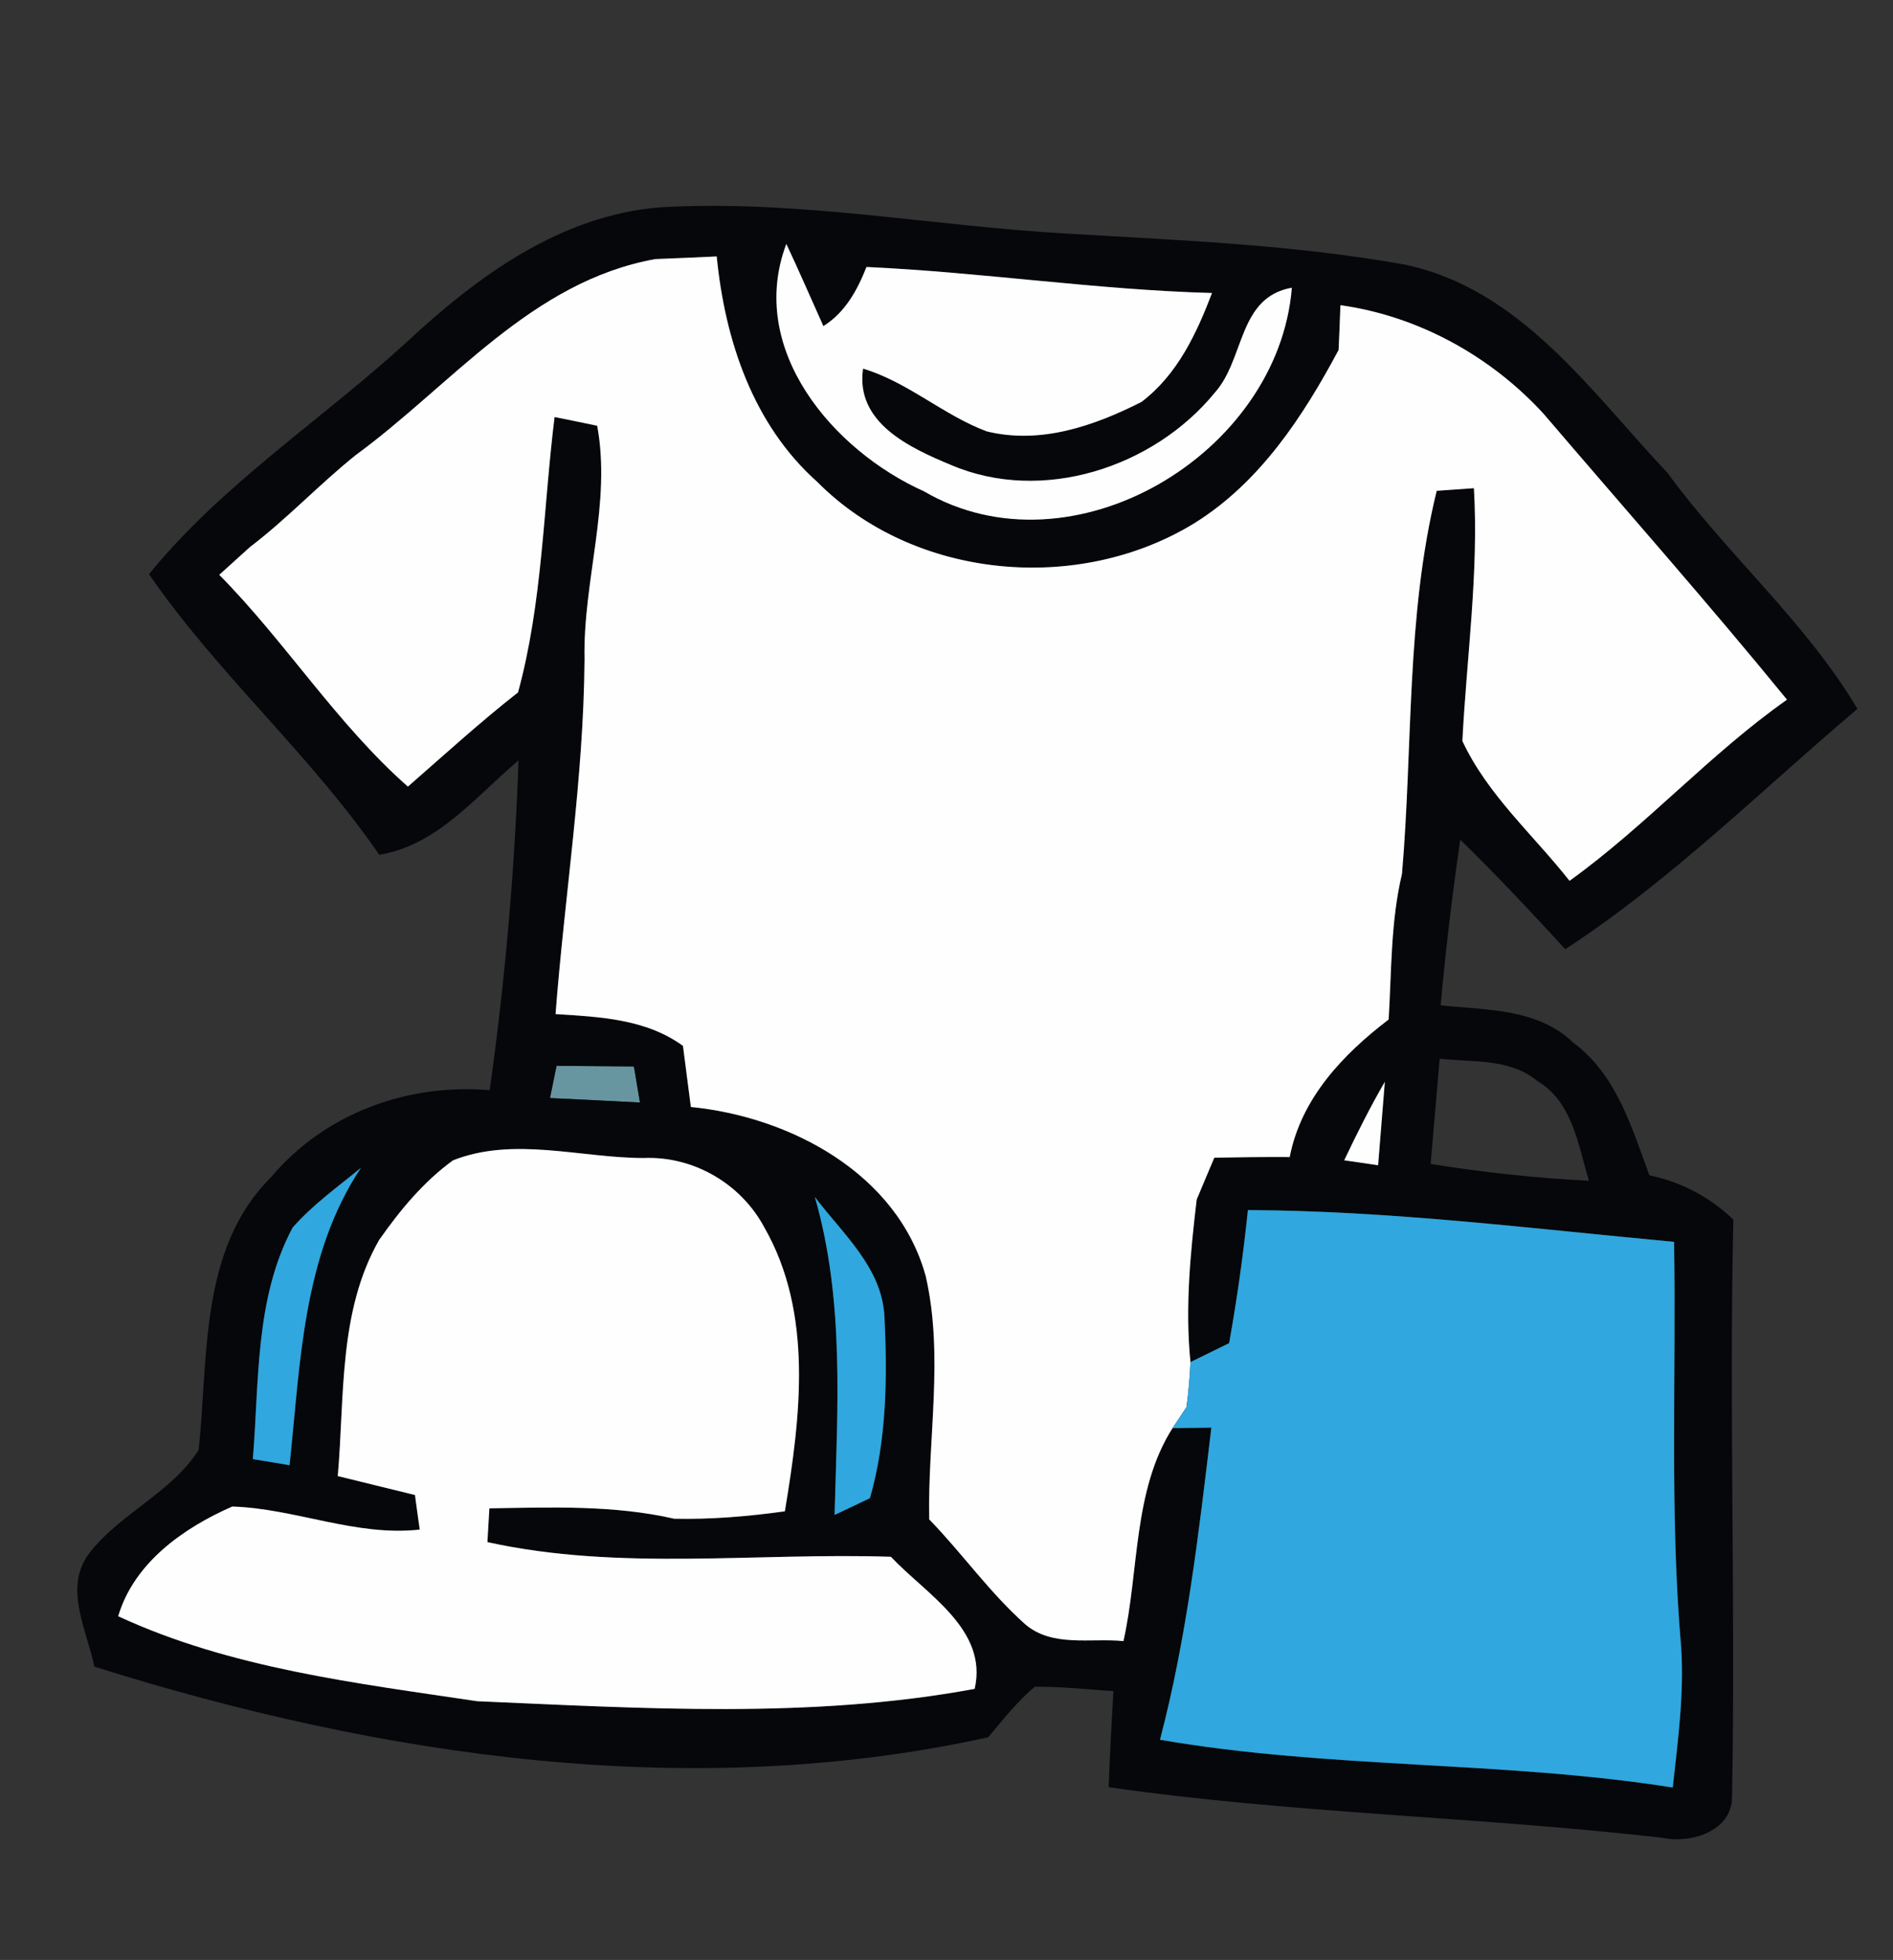
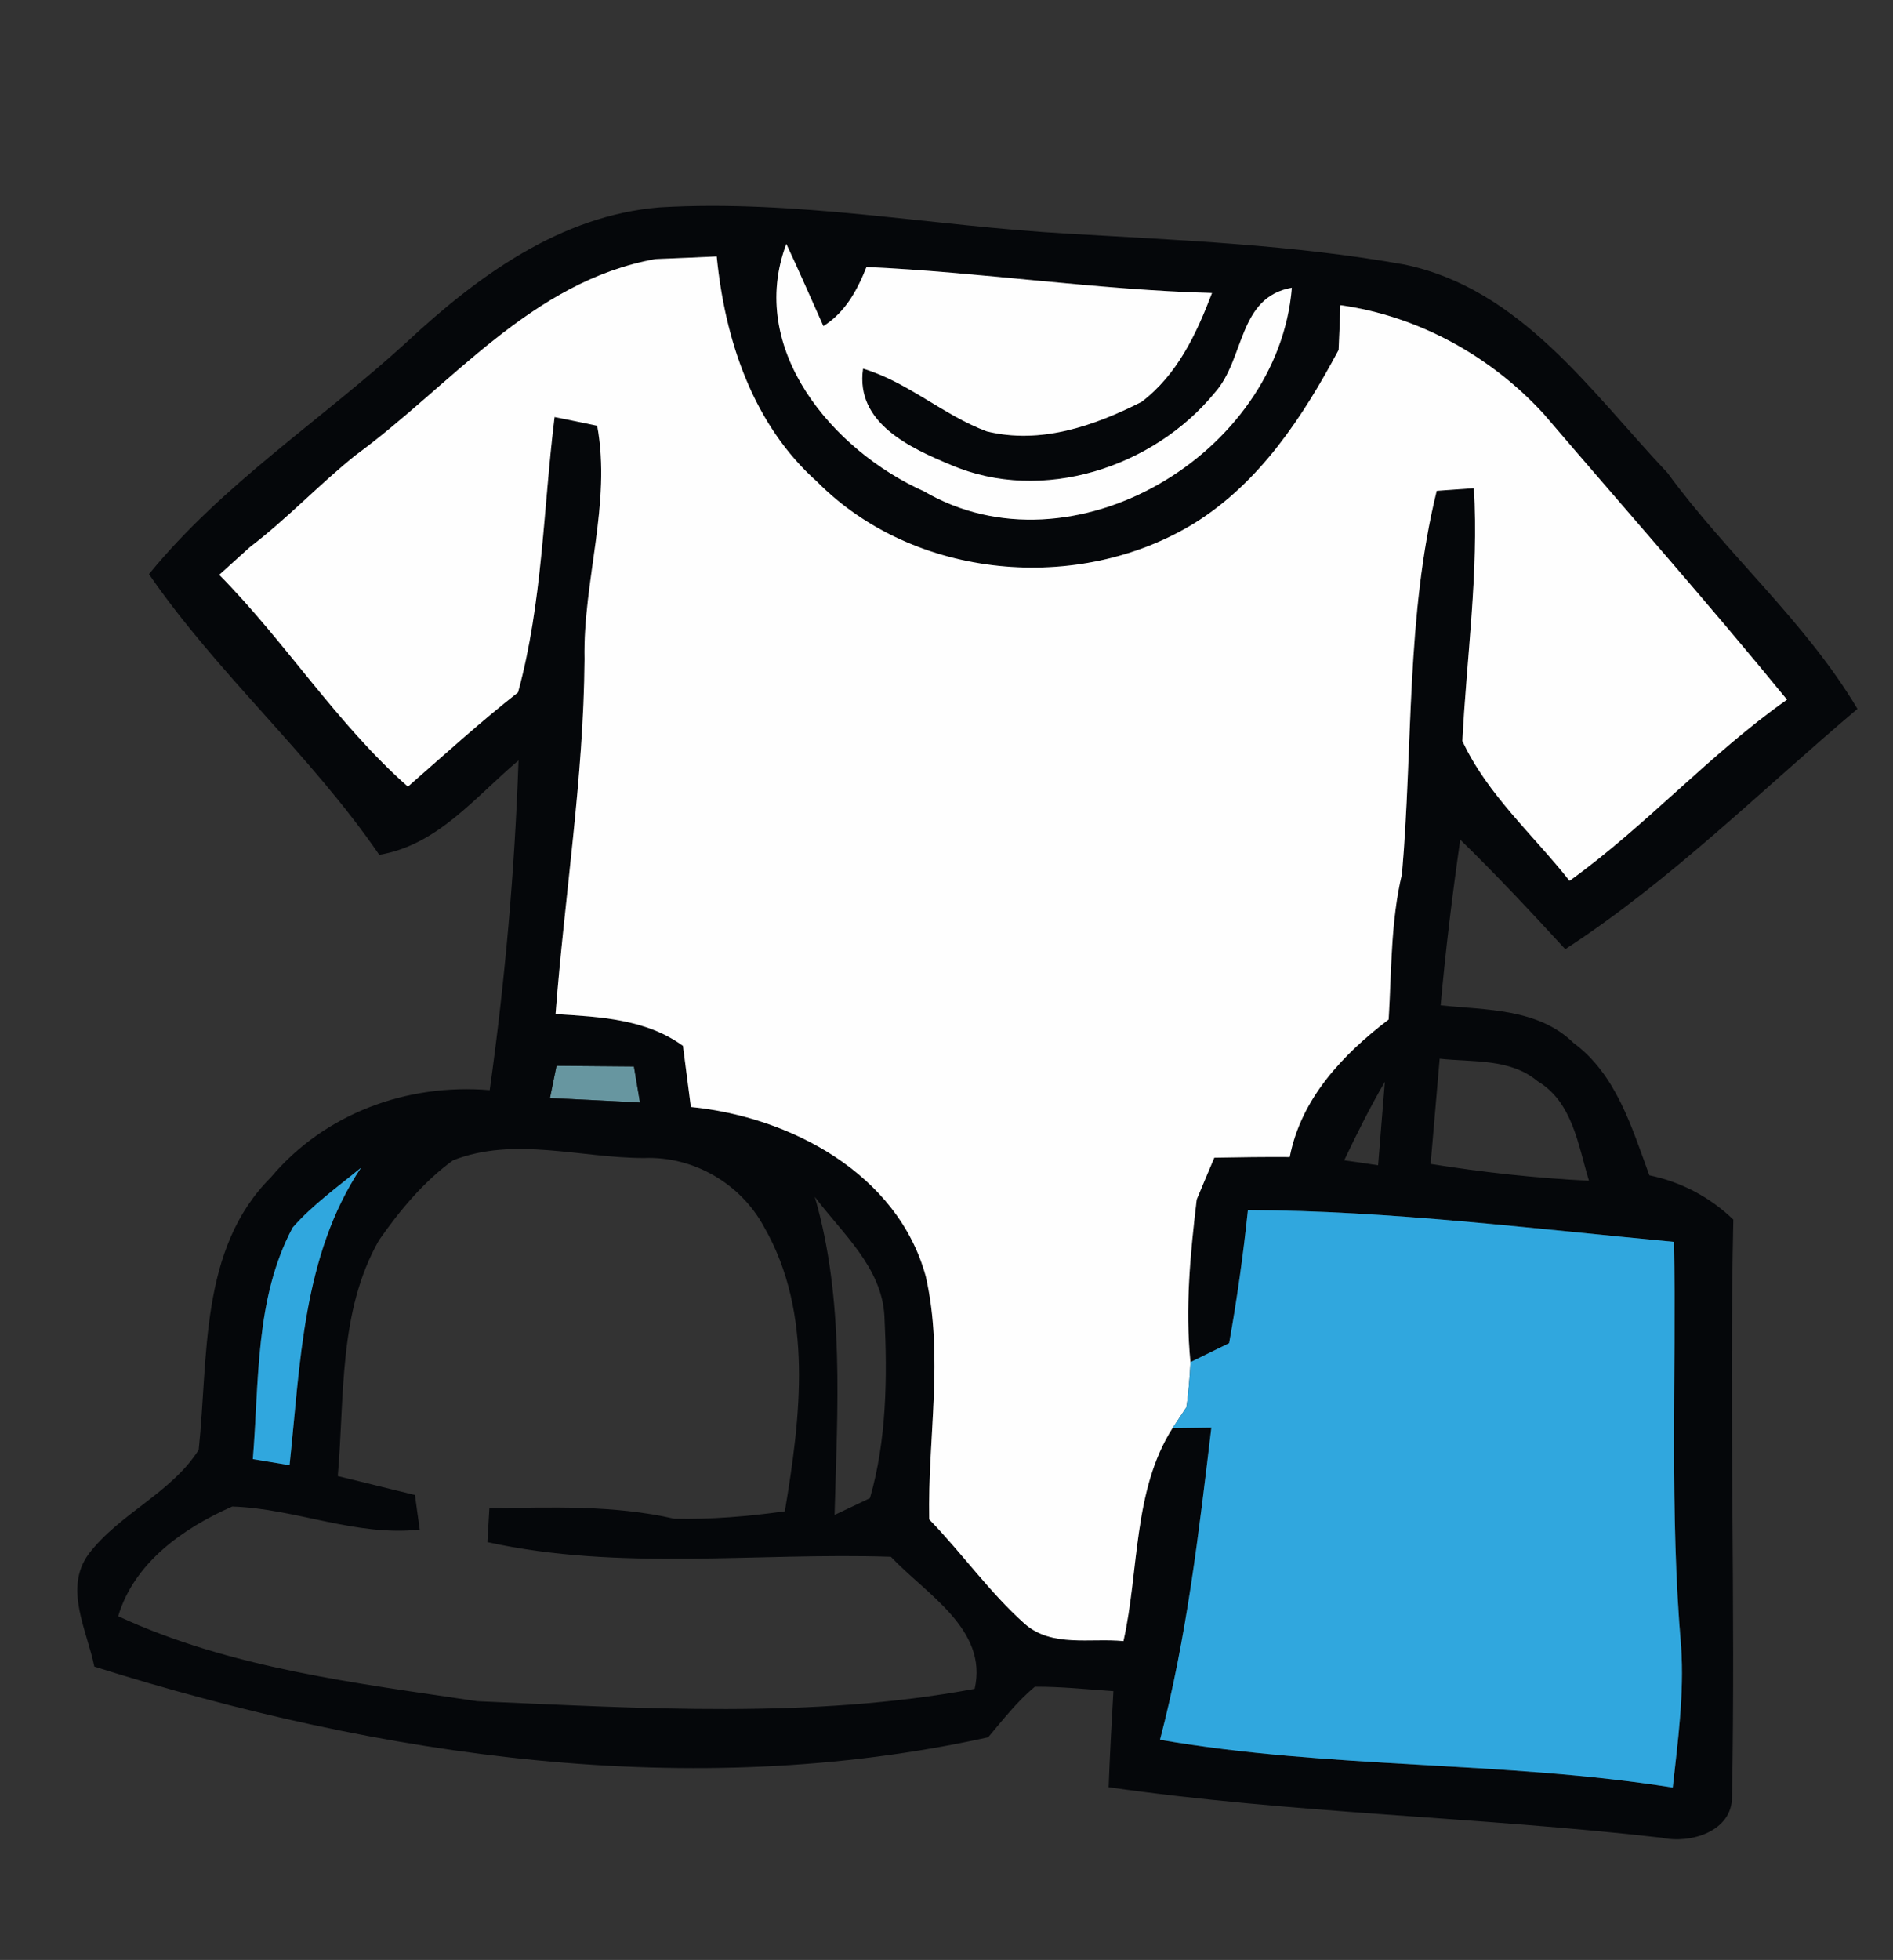
<svg xmlns="http://www.w3.org/2000/svg" width="115pt" height="119pt" viewBox="0 0 115 119">
  <rect x="0" y="0" width="115" height="119" fill="#333333" stroke="none" />
  <g id="#6796a0ff">
    <path fill="#6796a0" opacity="1.00" d=" M 33.81 64.71 C 35.37 64.72 36.94 64.74 38.51 64.75 C 38.60 65.29 38.79 66.39 38.88 66.94 C 37.05 66.85 35.23 66.75 33.41 66.67 C 33.51 66.18 33.71 65.20 33.81 64.71 Z" />
  </g>
  <g id="#05070aff">
    <path fill="#05070a" opacity="1.00" d=" M 24.73 20.75 C 29.02 16.76 34.05 13.08 40.08 12.59 C 48.40 12.10 56.64 13.73 64.92 14.19 C 71.73 14.59 78.59 14.86 85.31 16.06 C 92.39 17.53 96.64 23.78 101.30 28.71 C 104.92 33.67 109.68 37.73 112.84 43.04 C 106.99 47.98 101.53 53.44 95.09 57.63 C 93.01 55.37 90.91 53.12 88.71 50.98 C 88.23 54.32 87.82 57.67 87.52 61.04 C 90.29 61.33 93.44 61.22 95.59 63.32 C 98.20 65.25 99.13 68.46 100.20 71.36 C 102.13 71.76 103.88 72.68 105.30 74.05 C 105.04 85.73 105.44 97.41 105.22 109.09 C 105.24 111.19 102.70 111.96 100.97 111.58 C 89.79 110.30 78.50 110.11 67.35 108.51 C 67.42 106.56 67.53 104.62 67.64 102.68 C 66.05 102.57 64.46 102.40 62.87 102.41 C 61.79 103.30 60.93 104.42 60.03 105.48 C 41.99 109.45 23.15 106.67 5.73 101.19 C 5.29 98.98 3.86 96.45 5.38 94.36 C 7.26 91.89 10.40 90.66 12.07 88.03 C 12.67 82.41 12.09 75.84 16.45 71.49 C 19.72 67.60 24.73 65.77 29.75 66.19 C 30.68 59.55 31.27 52.87 31.50 46.17 C 28.89 48.36 26.60 51.31 23.04 51.90 C 18.87 45.82 13.23 40.93 9.05 34.86 C 13.53 29.37 19.54 25.50 24.73 20.75 M 39.81 15.73 C 32.27 17.09 27.46 23.35 21.60 27.64 C 19.39 29.41 17.45 31.49 15.19 33.21 C 14.72 33.63 13.79 34.47 13.32 34.90 C 17.36 38.99 20.45 43.94 24.78 47.76 C 26.99 45.83 29.16 43.85 31.47 42.04 C 32.96 36.60 33.00 30.89 33.69 25.32 C 34.34 25.45 35.63 25.71 36.28 25.85 C 37.15 30.57 35.41 35.28 35.51 40.02 C 35.46 47.25 34.30 54.38 33.75 61.57 C 36.43 61.74 39.23 61.86 41.49 63.50 C 41.65 64.74 41.81 65.97 41.97 67.21 C 48.02 67.81 54.53 71.26 56.24 77.49 C 57.35 82.35 56.35 87.34 56.45 92.25 C 58.45 94.31 60.11 96.68 62.25 98.59 C 63.90 100.04 66.25 99.44 68.25 99.64 C 69.21 95.36 68.82 90.50 71.23 86.71 C 71.82 86.70 73.00 86.69 73.59 86.68 C 72.83 93.04 72.10 99.42 70.47 105.63 C 80.77 107.41 91.31 106.90 101.62 108.53 C 101.93 105.69 102.32 102.85 102.13 100.00 C 101.42 91.82 101.84 83.60 101.70 75.40 C 93.09 74.60 84.48 73.51 75.81 73.47 C 75.53 76.17 75.15 78.87 74.67 81.55 C 74.08 81.84 72.91 82.41 72.32 82.70 C 71.99 79.41 72.31 76.11 72.70 72.83 C 72.96 72.20 73.50 70.93 73.77 70.29 C 75.29 70.26 76.82 70.24 78.35 70.25 C 79.04 66.69 81.58 64.02 84.36 61.90 C 84.54 58.95 84.48 55.96 85.17 53.06 C 85.84 45.31 85.41 37.41 87.28 29.80 C 87.84 29.76 88.97 29.68 89.54 29.64 C 89.84 34.77 89.10 39.88 88.84 44.99 C 90.36 48.25 93.15 50.69 95.35 53.48 C 100.02 50.12 103.86 45.79 108.56 42.48 C 103.75 36.59 98.71 30.90 93.77 25.12 C 90.56 21.62 86.16 19.19 81.43 18.53 C 81.41 19.21 81.35 20.57 81.32 21.25 C 79.16 25.29 76.54 29.29 72.57 31.76 C 65.52 36.09 55.53 35.19 49.65 29.26 C 45.74 25.78 44.04 20.65 43.54 15.57 C 42.30 15.63 41.05 15.68 39.81 15.73 M 56.13 29.83 C 65.11 35.07 77.66 27.60 78.48 17.47 C 75.20 18.05 75.63 21.80 73.80 23.84 C 70.08 28.39 63.30 30.60 57.77 28.23 C 55.27 27.19 51.95 25.67 52.43 22.38 C 55.16 23.20 57.30 25.20 59.94 26.19 C 63.21 26.99 66.45 25.87 69.35 24.40 C 71.52 22.75 72.68 20.28 73.63 17.79 C 66.61 17.60 59.65 16.53 52.64 16.21 C 52.08 17.62 51.35 18.97 50.02 19.80 C 49.27 18.14 48.55 16.46 47.77 14.81 C 45.36 21.19 50.58 27.34 56.13 29.83 M 33.81 64.71 C 33.71 65.20 33.51 66.18 33.41 66.67 C 35.23 66.75 37.05 66.85 38.88 66.94 C 38.79 66.39 38.60 65.29 38.51 64.75 C 36.94 64.74 35.37 64.72 33.81 64.71 M 87.46 64.28 C 87.28 66.41 87.09 68.54 86.91 70.67 C 90.10 71.18 93.31 71.53 96.53 71.69 C 95.87 69.53 95.54 66.91 93.40 65.64 C 91.74 64.25 89.47 64.50 87.46 64.28 M 81.66 70.45 C 82.17 70.52 83.21 70.67 83.72 70.75 C 83.85 69.05 84.00 67.37 84.13 65.68 C 83.23 67.23 82.43 68.83 81.66 70.45 M 27.52 70.45 C 25.73 71.75 24.29 73.49 23.03 75.29 C 20.55 79.62 20.94 84.82 20.52 89.62 C 22.08 90.00 23.64 90.39 25.21 90.77 C 25.28 91.30 25.42 92.34 25.50 92.87 C 21.60 93.30 17.94 91.59 14.11 91.47 C 11.15 92.77 8.15 94.87 7.18 98.13 C 14.00 101.29 21.62 102.19 28.99 103.29 C 39.03 103.72 49.27 104.38 59.21 102.54 C 60.04 98.93 56.26 96.79 54.12 94.52 C 45.97 94.25 37.63 95.40 29.61 93.63 C 29.64 93.12 29.70 92.09 29.73 91.58 C 33.48 91.52 37.28 91.37 40.96 92.21 C 43.21 92.26 45.45 92.07 47.68 91.76 C 48.63 86.06 49.43 79.74 46.42 74.50 C 45.00 71.86 42.13 70.19 39.12 70.31 C 35.27 70.31 31.23 68.99 27.52 70.45 M 17.78 74.53 C 15.48 78.82 15.75 83.88 15.36 88.59 C 15.92 88.68 17.03 88.87 17.59 88.96 C 18.25 82.81 18.37 76.24 21.93 70.90 C 20.51 72.07 19.00 73.14 17.78 74.53 M 50.70 91.98 C 51.24 91.73 52.31 91.22 52.85 90.96 C 53.87 87.42 53.91 83.60 53.73 79.93 C 53.58 76.95 51.17 74.89 49.50 72.67 C 51.32 78.96 50.87 85.52 50.70 91.98 Z" />
  </g>
  <g id="#fefefeff">
    <path fill="#fefefe" opacity="1.00" d=" M 39.81 15.73 C 41.05 15.68 42.30 15.63 43.54 15.57 C 44.04 20.65 45.74 25.78 49.65 29.26 C 55.53 35.19 65.52 36.09 72.57 31.76 C 76.54 29.29 79.16 25.29 81.32 21.25 C 81.35 20.57 81.41 19.21 81.43 18.53 C 86.16 19.19 90.56 21.62 93.77 25.12 C 98.71 30.90 103.75 36.59 108.56 42.48 C 103.86 45.79 100.02 50.12 95.35 53.48 C 93.15 50.69 90.36 48.25 88.84 44.99 C 89.10 39.88 89.84 34.77 89.54 29.64 C 88.97 29.68 87.84 29.76 87.28 29.80 C 85.41 37.41 85.84 45.31 85.17 53.06 C 84.48 55.96 84.54 58.95 84.36 61.90 C 81.58 64.02 79.04 66.69 78.35 70.25 C 76.82 70.24 75.29 70.26 73.77 70.29 C 73.50 70.93 72.96 72.20 72.70 72.83 C 72.31 76.11 71.99 79.41 72.32 82.70 C 72.28 83.61 72.20 84.52 72.08 85.43 C 71.87 85.75 71.44 86.39 71.23 86.71 C 68.82 90.50 69.21 95.36 68.25 99.64 C 66.25 99.44 63.90 100.04 62.25 98.59 C 60.11 96.68 58.45 94.31 56.45 92.25 C 56.35 87.34 57.35 82.35 56.24 77.49 C 54.53 71.26 48.02 67.81 41.97 67.21 C 41.81 65.97 41.65 64.74 41.49 63.50 C 39.23 61.86 36.43 61.74 33.75 61.57 C 34.30 54.38 35.46 47.25 35.51 40.02 C 35.41 35.28 37.15 30.57 36.28 25.85 C 35.63 25.71 34.34 25.45 33.69 25.32 C 33.00 30.89 32.96 36.60 31.47 42.04 C 29.16 43.85 26.99 45.83 24.78 47.76 C 20.45 43.94 17.36 38.99 13.32 34.90 C 13.79 34.47 14.72 33.63 15.19 33.21 C 17.45 31.49 19.39 29.41 21.60 27.64 C 27.46 23.35 32.27 17.09 39.81 15.73 Z" />
    <path fill="#fefefe" opacity="1.00" d=" M 56.13 29.83 C 50.58 27.34 45.36 21.19 47.77 14.81 C 48.55 16.46 49.27 18.14 50.02 19.80 C 51.35 18.97 52.08 17.62 52.64 16.21 C 59.65 16.53 66.61 17.60 73.63 17.79 C 72.68 20.28 71.52 22.75 69.35 24.40 C 66.45 25.87 63.21 26.99 59.94 26.19 C 57.30 25.20 55.16 23.20 52.43 22.38 C 51.95 25.67 55.27 27.19 57.77 28.23 C 63.30 30.60 70.08 28.39 73.80 23.84 C 75.63 21.80 75.20 18.05 78.48 17.47 C 77.66 27.60 65.11 35.07 56.13 29.83 Z" />
-     <path fill="#fefefe" opacity="1.00" d=" M 81.66 70.45 C 82.43 68.83 83.23 67.23 84.13 65.68 C 84.00 67.37 83.85 69.05 83.72 70.75 C 83.21 70.67 82.17 70.52 81.66 70.45 Z" />
-     <path fill="#fefefe" opacity="1.00" d=" M 27.52 70.45 C 31.23 68.99 35.27 70.31 39.12 70.31 C 42.13 70.19 45.00 71.86 46.42 74.50 C 49.43 79.74 48.63 86.06 47.68 91.76 C 45.45 92.07 43.21 92.26 40.96 92.21 C 37.28 91.37 33.48 91.52 29.73 91.58 C 29.70 92.09 29.64 93.12 29.61 93.63 C 37.63 95.40 45.97 94.25 54.12 94.52 C 56.26 96.79 60.04 98.93 59.21 102.54 C 49.27 104.38 39.03 103.72 28.99 103.29 C 21.62 102.19 14.00 101.29 7.18 98.13 C 8.15 94.87 11.15 92.77 14.11 91.47 C 17.94 91.59 21.60 93.30 25.50 92.87 C 25.42 92.34 25.28 91.30 25.21 90.77 C 23.64 90.39 22.08 90.00 20.52 89.62 C 20.94 84.82 20.55 79.62 23.03 75.29 C 24.29 73.49 25.73 71.75 27.52 70.45 Z" />
  </g>
  <g id="#30a7deff">
    <path fill="#30a7de" opacity="1.00" d=" M 17.78 74.53 C 19.00 73.14 20.51 72.07 21.93 70.90 C 18.37 76.24 18.25 82.81 17.59 88.96 C 17.03 88.87 15.92 88.68 15.36 88.59 C 15.75 83.88 15.48 78.82 17.78 74.53 Z" />
-     <path fill="#30a7de" opacity="1.00" d=" M 50.70 91.98 C 50.87 85.52 51.32 78.96 49.50 72.67 C 51.17 74.89 53.58 76.95 53.73 79.93 C 53.91 83.60 53.87 87.42 52.85 90.96 C 52.31 91.22 51.24 91.73 50.70 91.98 Z" />
    <path fill="#30a7de" opacity="1.00" d=" M 74.67 81.55 C 75.15 78.87 75.53 76.17 75.81 73.47 C 84.48 73.51 93.09 74.60 101.70 75.40 C 101.84 83.60 101.42 91.82 102.13 100.00 C 102.32 102.85 101.93 105.69 101.62 108.53 C 91.31 106.90 80.77 107.41 70.47 105.63 C 72.10 99.42 72.83 93.04 73.59 86.68 C 73.00 86.69 71.82 86.70 71.23 86.71 C 71.44 86.39 71.87 85.75 72.08 85.43 C 72.20 84.52 72.28 83.61 72.32 82.70 C 72.91 82.41 74.08 81.84 74.67 81.55 Z" />
  </g>
</svg>